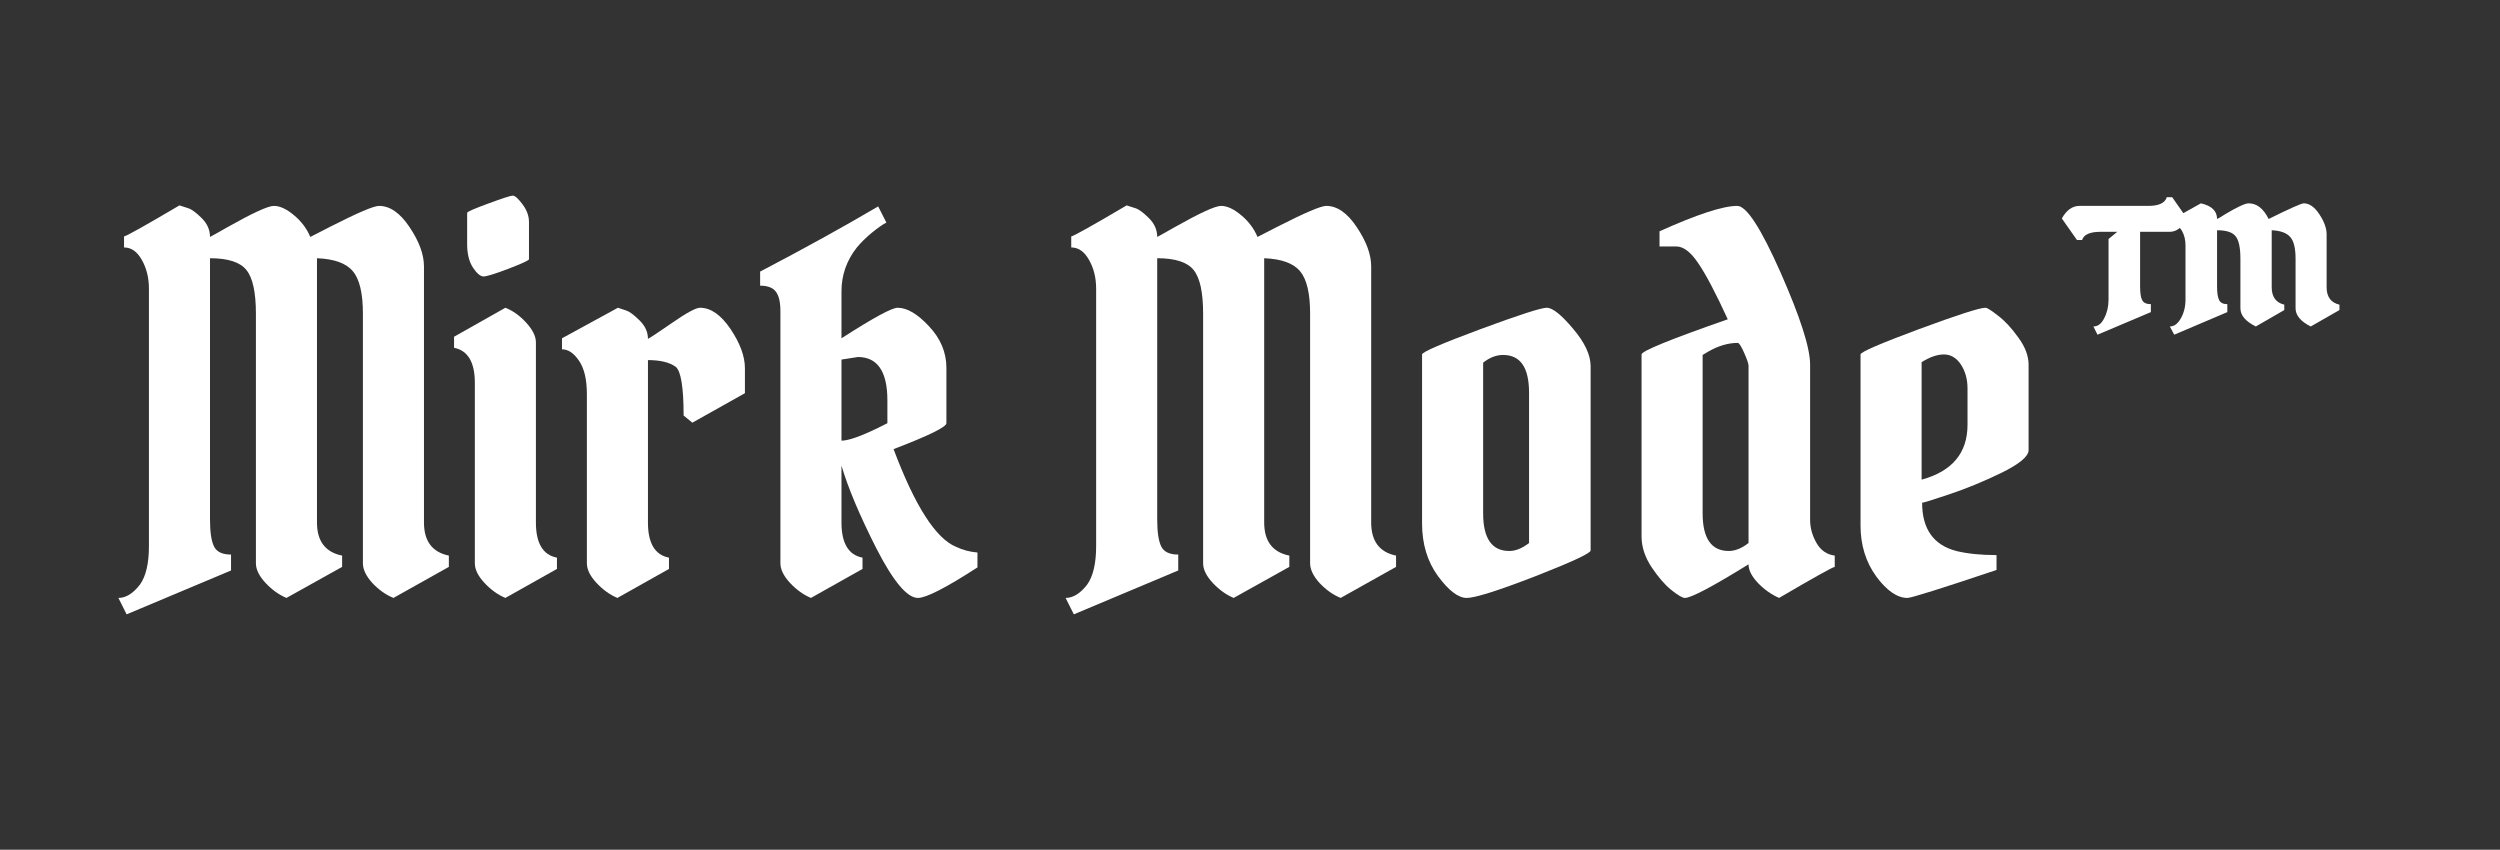
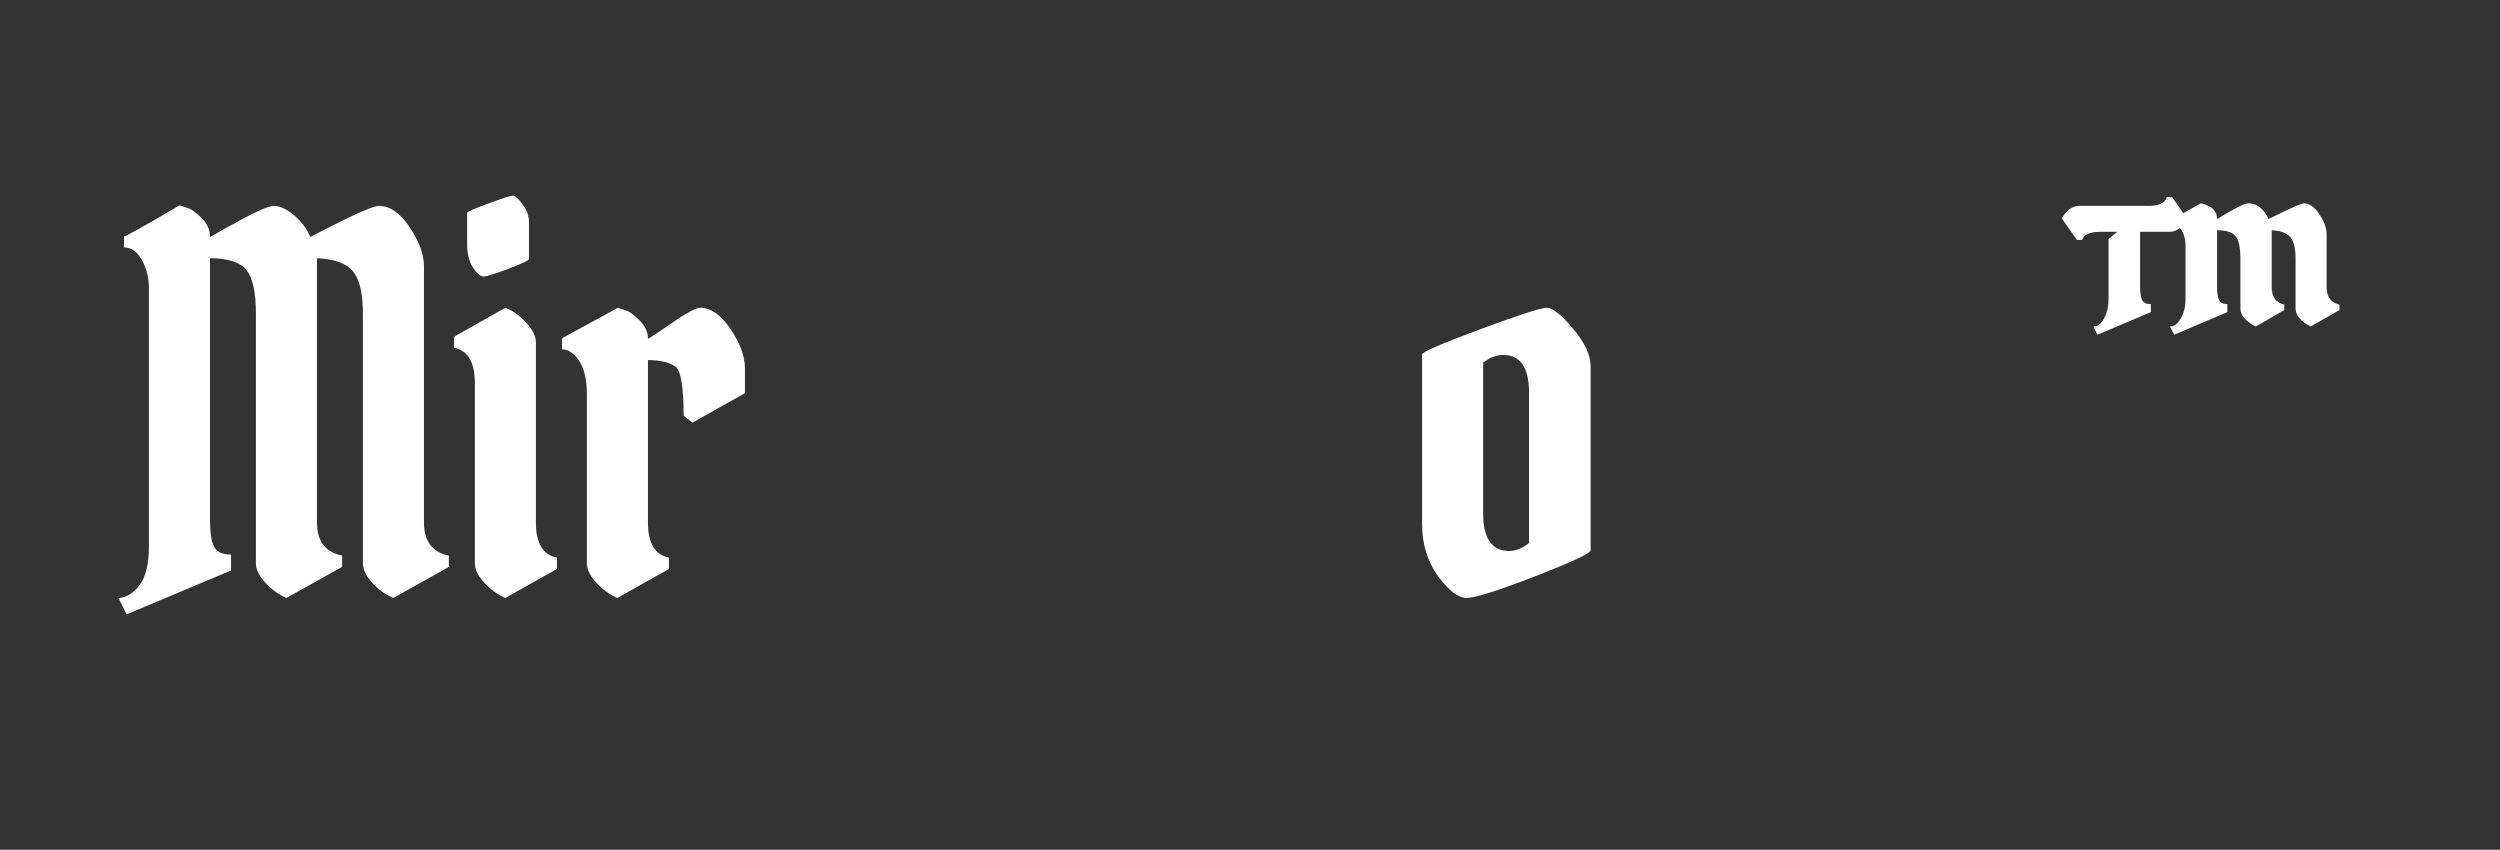
<svg xmlns="http://www.w3.org/2000/svg" width="203" zoomAndPan="magnify" viewBox="0 0 152.25 51.75" height="69" preserveAspectRatio="xMidYMid meet" version="1.0">
  <rect x="0" y="0" width="152.25" height="51.75" fill="#333333" stroke="none" />
  <defs>
    <g />
    <clipPath id="b9073238ca">
      <rect x="0" width="140" y="0" height="41" />
    </clipPath>
  </defs>
  <g transform="matrix(1, 0, 0, 1, 5, 5)">
    <g clip-path="url(#b9073238ca)">
      <g fill="#ffffff" fill-opacity="1">
        <g transform="translate(2.523, 31.414)">
          <g>
            <path d="M 1.547 -3.156 L 1.547 -18.828 C 1.547 -19.504 1.398 -20.094 1.109 -20.594 C 0.828 -21.094 0.469 -21.344 0.031 -21.344 L 0.031 -22.016 C 0.176 -22.035 1.301 -22.664 3.406 -23.906 C 3.551 -23.863 3.727 -23.805 3.938 -23.734 C 4.145 -23.672 4.414 -23.473 4.75 -23.141 C 5.094 -22.805 5.266 -22.422 5.266 -21.984 C 5.391 -22.047 5.742 -22.242 6.328 -22.578 C 7.859 -23.441 8.801 -23.875 9.156 -23.875 C 9.52 -23.875 9.926 -23.688 10.375 -23.312 C 10.82 -22.945 11.156 -22.504 11.375 -21.984 C 11.414 -22.004 11.844 -22.223 12.656 -22.641 C 14.27 -23.461 15.238 -23.875 15.562 -23.875 C 16.227 -23.875 16.848 -23.441 17.422 -22.578 C 18.004 -21.711 18.297 -20.914 18.297 -20.188 L 18.297 -4.594 C 18.297 -3.457 18.801 -2.785 19.812 -2.578 L 19.812 -1.891 L 16.438 0 C 15.977 -0.188 15.551 -0.488 15.156 -0.906 C 14.77 -1.332 14.578 -1.734 14.578 -2.109 L 14.578 -17.312 C 14.578 -18.551 14.375 -19.41 13.969 -19.891 C 13.57 -20.379 12.844 -20.645 11.781 -20.688 L 11.781 -4.594 C 11.781 -3.457 12.289 -2.785 13.312 -2.578 L 13.312 -1.891 L 9.922 0 C 9.473 -0.188 9.051 -0.488 8.656 -0.906 C 8.258 -1.332 8.062 -1.734 8.062 -2.109 L 8.062 -17.312 C 8.062 -18.613 7.867 -19.5 7.484 -19.969 C 7.109 -20.445 6.367 -20.688 5.266 -20.688 L 5.266 -4.781 C 5.266 -4.008 5.348 -3.457 5.516 -3.125 C 5.68 -2.801 6.023 -2.641 6.547 -2.641 L 6.547 -1.672 L 0.188 1 L -0.312 0 C 0.145 0 0.582 -0.27 1 -0.812 C 1.363 -1.32 1.547 -2.102 1.547 -3.156 Z M 1.547 -3.156 " />
          </g>
        </g>
      </g>
      <g fill="#ffffff" fill-opacity="1">
        <g transform="translate(22.371, 31.414)">
          <g>
            <path d="M 5.266 -15.562 L 5.266 -4.594 C 5.266 -3.332 5.691 -2.617 6.547 -2.453 L 6.547 -1.766 L 3.406 0 C 2.957 -0.188 2.535 -0.488 2.141 -0.906 C 1.742 -1.332 1.547 -1.734 1.547 -2.109 L 1.547 -13.094 C 1.547 -14.352 1.125 -15.066 0.281 -15.234 L 0.281 -15.906 L 3.406 -17.672 C 3.863 -17.492 4.285 -17.191 4.672 -16.766 C 5.066 -16.336 5.266 -15.938 5.266 -15.562 Z M 1.078 -21.562 L 1.078 -23.453 C 1.078 -23.516 1.504 -23.703 2.359 -24.016 C 3.223 -24.336 3.723 -24.5 3.859 -24.5 C 3.992 -24.5 4.191 -24.32 4.453 -23.969 C 4.711 -23.625 4.844 -23.266 4.844 -22.891 L 4.844 -20.625 C 4.844 -20.562 4.426 -20.367 3.594 -20.047 C 2.77 -19.734 2.266 -19.578 2.078 -19.578 C 1.891 -19.578 1.676 -19.754 1.438 -20.109 C 1.195 -20.473 1.078 -20.957 1.078 -21.562 Z M 1.078 -21.562 " />
          </g>
        </g>
      </g>
      <g fill="#ffffff" fill-opacity="1">
        <g transform="translate(29.194, 31.414)">
          <g>
            <path d="M 0.031 -15.812 L 3.438 -17.672 C 3.582 -17.629 3.754 -17.57 3.953 -17.5 C 4.148 -17.438 4.414 -17.238 4.75 -16.906 C 5.094 -16.57 5.266 -16.195 5.266 -15.781 C 5.367 -15.82 5.859 -16.145 6.734 -16.75 C 7.617 -17.363 8.188 -17.672 8.438 -17.672 C 9.094 -17.672 9.711 -17.238 10.297 -16.375 C 10.879 -15.508 11.172 -14.711 11.172 -13.984 L 11.172 -12.469 L 7.969 -10.672 L 7.438 -11.109 C 7.438 -12.836 7.273 -13.828 6.953 -14.078 C 6.578 -14.348 6.016 -14.484 5.266 -14.484 L 5.266 -4.594 C 5.266 -3.332 5.691 -2.617 6.547 -2.453 L 6.547 -1.766 L 3.406 0 C 2.957 -0.188 2.535 -0.488 2.141 -0.906 C 1.742 -1.332 1.547 -1.734 1.547 -2.109 L 1.547 -12.406 C 1.547 -13.312 1.383 -13.992 1.062 -14.453 C 0.75 -14.91 0.406 -15.141 0.031 -15.141 Z M 0.031 -15.812 " />
          </g>
        </g>
      </g>
      <g fill="#ffffff" fill-opacity="1">
        <g transform="translate(40.98, 31.414)">
          <g>
-             <path d="M 5.266 -4.594 C 5.266 -3.332 5.691 -2.617 6.547 -2.453 L 6.547 -1.766 L 3.406 0 C 2.957 -0.188 2.535 -0.488 2.141 -0.906 C 1.742 -1.332 1.547 -1.734 1.547 -2.109 L 1.547 -17.469 C 1.547 -18.02 1.453 -18.414 1.266 -18.656 C 1.086 -18.895 0.77 -19.016 0.312 -19.016 L 0.312 -19.875 C 3 -21.281 5.395 -22.602 7.5 -23.844 L 8 -22.859 C 7.789 -22.754 7.5 -22.551 7.125 -22.25 C 6.758 -21.945 6.453 -21.645 6.203 -21.344 C 5.578 -20.551 5.266 -19.66 5.266 -18.672 L 5.266 -15.812 C 7.191 -17.051 8.332 -17.672 8.688 -17.672 C 9.258 -17.672 9.895 -17.297 10.594 -16.547 C 11.301 -15.797 11.656 -14.953 11.656 -14.016 L 11.656 -10.641 C 11.656 -10.41 10.582 -9.883 8.438 -9.062 C 9.738 -5.602 11.008 -3.617 12.25 -3.109 C 12.645 -2.922 13.078 -2.805 13.547 -2.766 L 13.547 -1.859 C 11.629 -0.617 10.422 0 9.922 0 C 9.266 0 8.422 -1.004 7.391 -3.016 C 6.367 -5.035 5.66 -6.719 5.266 -8.062 Z M 5.266 -9.578 C 5.68 -9.578 6.426 -9.836 7.5 -10.359 L 8.062 -10.641 L 8.062 -12.031 C 8.062 -13.789 7.461 -14.672 6.266 -14.672 L 5.266 -14.516 Z M 5.266 -9.578 " />
-           </g>
+             </g>
        </g>
      </g>
      <g fill="#ffffff" fill-opacity="1">
        <g transform="translate(54.316, 31.414)">
          <g />
        </g>
      </g>
      <g fill="#ffffff" fill-opacity="1">
        <g transform="translate(60.208, 31.414)">
          <g>
-             <path d="M 1.547 -3.156 L 1.547 -18.828 C 1.547 -19.504 1.398 -20.094 1.109 -20.594 C 0.828 -21.094 0.469 -21.344 0.031 -21.344 L 0.031 -22.016 C 0.176 -22.035 1.301 -22.664 3.406 -23.906 C 3.551 -23.863 3.727 -23.805 3.938 -23.734 C 4.145 -23.672 4.414 -23.473 4.75 -23.141 C 5.094 -22.805 5.266 -22.422 5.266 -21.984 C 5.391 -22.047 5.742 -22.242 6.328 -22.578 C 7.859 -23.441 8.801 -23.875 9.156 -23.875 C 9.52 -23.875 9.926 -23.688 10.375 -23.312 C 10.82 -22.945 11.156 -22.504 11.375 -21.984 C 11.414 -22.004 11.844 -22.223 12.656 -22.641 C 14.27 -23.461 15.238 -23.875 15.562 -23.875 C 16.227 -23.875 16.848 -23.441 17.422 -22.578 C 18.004 -21.711 18.297 -20.914 18.297 -20.188 L 18.297 -4.594 C 18.297 -3.457 18.801 -2.785 19.812 -2.578 L 19.812 -1.891 L 16.438 0 C 15.977 -0.188 15.551 -0.488 15.156 -0.906 C 14.77 -1.332 14.578 -1.734 14.578 -2.109 L 14.578 -17.312 C 14.578 -18.551 14.375 -19.41 13.969 -19.891 C 13.57 -20.379 12.844 -20.645 11.781 -20.688 L 11.781 -4.594 C 11.781 -3.457 12.289 -2.785 13.312 -2.578 L 13.312 -1.891 L 9.922 0 C 9.473 -0.188 9.051 -0.488 8.656 -0.906 C 8.258 -1.332 8.062 -1.734 8.062 -2.109 L 8.062 -17.312 C 8.062 -18.613 7.867 -19.5 7.484 -19.969 C 7.109 -20.445 6.367 -20.688 5.266 -20.688 L 5.266 -4.781 C 5.266 -4.008 5.348 -3.457 5.516 -3.125 C 5.68 -2.801 6.023 -2.641 6.547 -2.641 L 6.547 -1.672 L 0.188 1 L -0.312 0 C 0.145 0 0.582 -0.27 1 -0.812 C 1.363 -1.32 1.547 -2.102 1.547 -3.156 Z M 1.547 -3.156 " />
-           </g>
+             </g>
        </g>
      </g>
      <g fill="#ffffff" fill-opacity="1">
        <g transform="translate(80.057, 31.414)">
          <g>
            <path d="M 1.547 -4.531 L 1.547 -14.828 C 1.547 -14.973 2.723 -15.484 5.078 -16.359 C 7.441 -17.234 8.797 -17.672 9.141 -17.672 C 9.492 -17.672 10.023 -17.25 10.734 -16.406 C 11.453 -15.562 11.812 -14.797 11.812 -14.109 L 11.812 -2.891 C 11.812 -2.723 10.68 -2.195 8.422 -1.312 C 6.16 -0.438 4.773 0 4.266 0 C 3.754 0 3.172 -0.441 2.516 -1.328 C 1.867 -2.223 1.547 -3.289 1.547 -4.531 Z M 6.859 -2.859 C 7.242 -2.859 7.645 -3.02 8.062 -3.344 L 8.062 -12.5 C 8.062 -14.031 7.535 -14.797 6.484 -14.797 C 6.066 -14.797 5.66 -14.641 5.266 -14.328 L 5.266 -5.156 C 5.266 -3.625 5.797 -2.859 6.859 -2.859 Z M 6.859 -2.859 " />
          </g>
        </g>
      </g>
      <g fill="#ffffff" fill-opacity="1">
        <g transform="translate(93.424, 31.414)">
          <g>
-             <path d="M 7.375 -23.875 C 7.938 -23.875 8.816 -22.52 10.016 -19.812 C 11.211 -17.102 11.812 -15.234 11.812 -14.203 L 11.812 -4.75 C 11.812 -4.27 11.941 -3.801 12.203 -3.344 C 12.461 -2.895 12.832 -2.641 13.312 -2.578 L 13.312 -1.891 C 13.164 -1.867 12.035 -1.238 9.922 0 C 9.453 -0.207 9.023 -0.508 8.641 -0.906 C 8.254 -1.312 8.062 -1.691 8.062 -2.047 C 5.852 -0.68 4.562 0 4.188 0 C 4.039 0 3.766 -0.16 3.359 -0.484 C 2.961 -0.805 2.562 -1.27 2.156 -1.875 C 1.75 -2.488 1.547 -3.113 1.547 -3.75 L 1.547 -14.828 C 1.547 -15.035 3.297 -15.75 6.797 -16.969 C 6.047 -18.602 5.441 -19.75 4.984 -20.406 C 4.535 -21.07 4.094 -21.406 3.656 -21.406 L 2.641 -21.406 L 2.641 -22.328 C 4.93 -23.359 6.508 -23.875 7.375 -23.875 Z M 6.859 -2.859 C 7.242 -2.859 7.645 -3.02 8.062 -3.344 L 8.062 -14.141 C 8.062 -14.266 7.973 -14.523 7.797 -14.922 C 7.617 -15.328 7.488 -15.531 7.406 -15.531 C 6.812 -15.531 6.203 -15.348 5.578 -14.984 L 5.266 -14.797 L 5.266 -5.156 C 5.266 -3.625 5.797 -2.859 6.859 -2.859 Z M 6.859 -2.859 " />
-           </g>
+             </g>
        </g>
      </g>
      <g fill="#ffffff" fill-opacity="1">
        <g transform="translate(106.76, 31.414)">
          <g>
-             <path d="M 9.156 -17.672 C 9.258 -17.672 9.516 -17.508 9.922 -17.188 C 10.336 -16.875 10.75 -16.43 11.156 -15.859 C 11.57 -15.297 11.781 -14.742 11.781 -14.203 L 11.781 -9 C 11.781 -8.625 11.234 -8.164 10.141 -7.625 C 9.047 -7.094 7.984 -6.656 6.953 -6.312 C 5.93 -5.969 5.379 -5.797 5.297 -5.797 C 5.297 -4.203 5.988 -3.223 7.375 -2.859 C 8.062 -2.691 8.879 -2.609 9.828 -2.609 L 9.828 -1.703 C 6.441 -0.566 4.633 0 4.406 0 C 3.781 0 3.145 -0.438 2.5 -1.312 C 1.863 -2.195 1.547 -3.227 1.547 -4.406 L 1.547 -14.828 C 1.547 -14.973 2.723 -15.484 5.078 -16.359 C 7.441 -17.234 8.801 -17.672 9.156 -17.672 Z M 8.062 -12.75 C 8.062 -13.32 7.926 -13.812 7.656 -14.219 C 7.383 -14.625 7.039 -14.828 6.625 -14.828 C 6.219 -14.828 5.766 -14.672 5.266 -14.359 L 5.266 -7.203 C 7.129 -7.711 8.062 -8.828 8.062 -10.547 Z M 8.062 -12.75 " />
-           </g>
+             </g>
        </g>
      </g>
      <g fill="#ffffff" fill-opacity="1">
        <g transform="translate(119.941, 31.414)">
          <g>
            <path d="M 3.469 -18.172 L 3.469 -21.859 L 4 -22.297 L 2.984 -22.297 C 2.336 -22.297 1.961 -22.129 1.859 -21.797 L 1.547 -21.797 L 0.625 -23.109 C 0.906 -23.617 1.266 -23.875 1.703 -23.875 L 5.891 -23.875 C 6.535 -23.875 6.91 -24.051 7.016 -24.406 L 7.344 -24.406 L 8.25 -23.109 C 7.957 -22.566 7.609 -22.297 7.203 -22.297 L 5.391 -22.297 L 5.391 -18.984 C 5.391 -18.586 5.43 -18.305 5.516 -18.141 C 5.598 -17.973 5.773 -17.891 6.047 -17.891 L 6.047 -17.406 L 2.797 -16.031 L 2.547 -16.531 C 2.816 -16.531 3.035 -16.695 3.203 -17.031 C 3.379 -17.363 3.469 -17.742 3.469 -18.172 Z M 8.156 -18.172 L 8.156 -21.469 C 8.156 -21.812 8.082 -22.109 7.938 -22.359 C 7.789 -22.609 7.594 -22.734 7.344 -22.734 L 7.344 -23.078 C 7.426 -23.098 8.008 -23.414 9.094 -24.031 C 9.75 -23.883 10.078 -23.566 10.078 -23.078 C 10.141 -23.098 10.316 -23.203 10.609 -23.391 C 11.328 -23.816 11.789 -24.031 12 -24.031 C 12.5 -24.031 12.906 -23.711 13.219 -23.078 C 14.5 -23.711 15.211 -24.031 15.359 -24.031 C 15.703 -24.031 16.02 -23.805 16.312 -23.359 C 16.602 -22.922 16.75 -22.516 16.75 -22.141 L 16.75 -18.922 C 16.75 -18.336 17.008 -17.984 17.531 -17.859 L 17.531 -17.531 L 15.781 -16.531 C 15.164 -16.844 14.859 -17.211 14.859 -17.641 L 14.859 -20.656 C 14.859 -21.301 14.75 -21.742 14.531 -21.984 C 14.312 -22.234 13.938 -22.367 13.406 -22.391 L 13.406 -18.922 C 13.406 -18.336 13.66 -17.984 14.172 -17.859 L 14.172 -17.531 L 12.438 -16.531 C 11.812 -16.844 11.5 -17.211 11.5 -17.641 L 11.5 -20.656 C 11.5 -21.344 11.398 -21.801 11.203 -22.031 C 11.016 -22.27 10.641 -22.391 10.078 -22.391 L 10.078 -18.984 C 10.078 -18.586 10.117 -18.305 10.203 -18.141 C 10.285 -17.973 10.453 -17.891 10.703 -17.891 L 10.703 -17.406 L 7.469 -16.031 L 7.203 -16.531 C 7.461 -16.531 7.688 -16.695 7.875 -17.031 C 8.062 -17.363 8.156 -17.742 8.156 -18.172 Z M 8.156 -18.172 " />
          </g>
        </g>
      </g>
    </g>
  </g>
</svg>